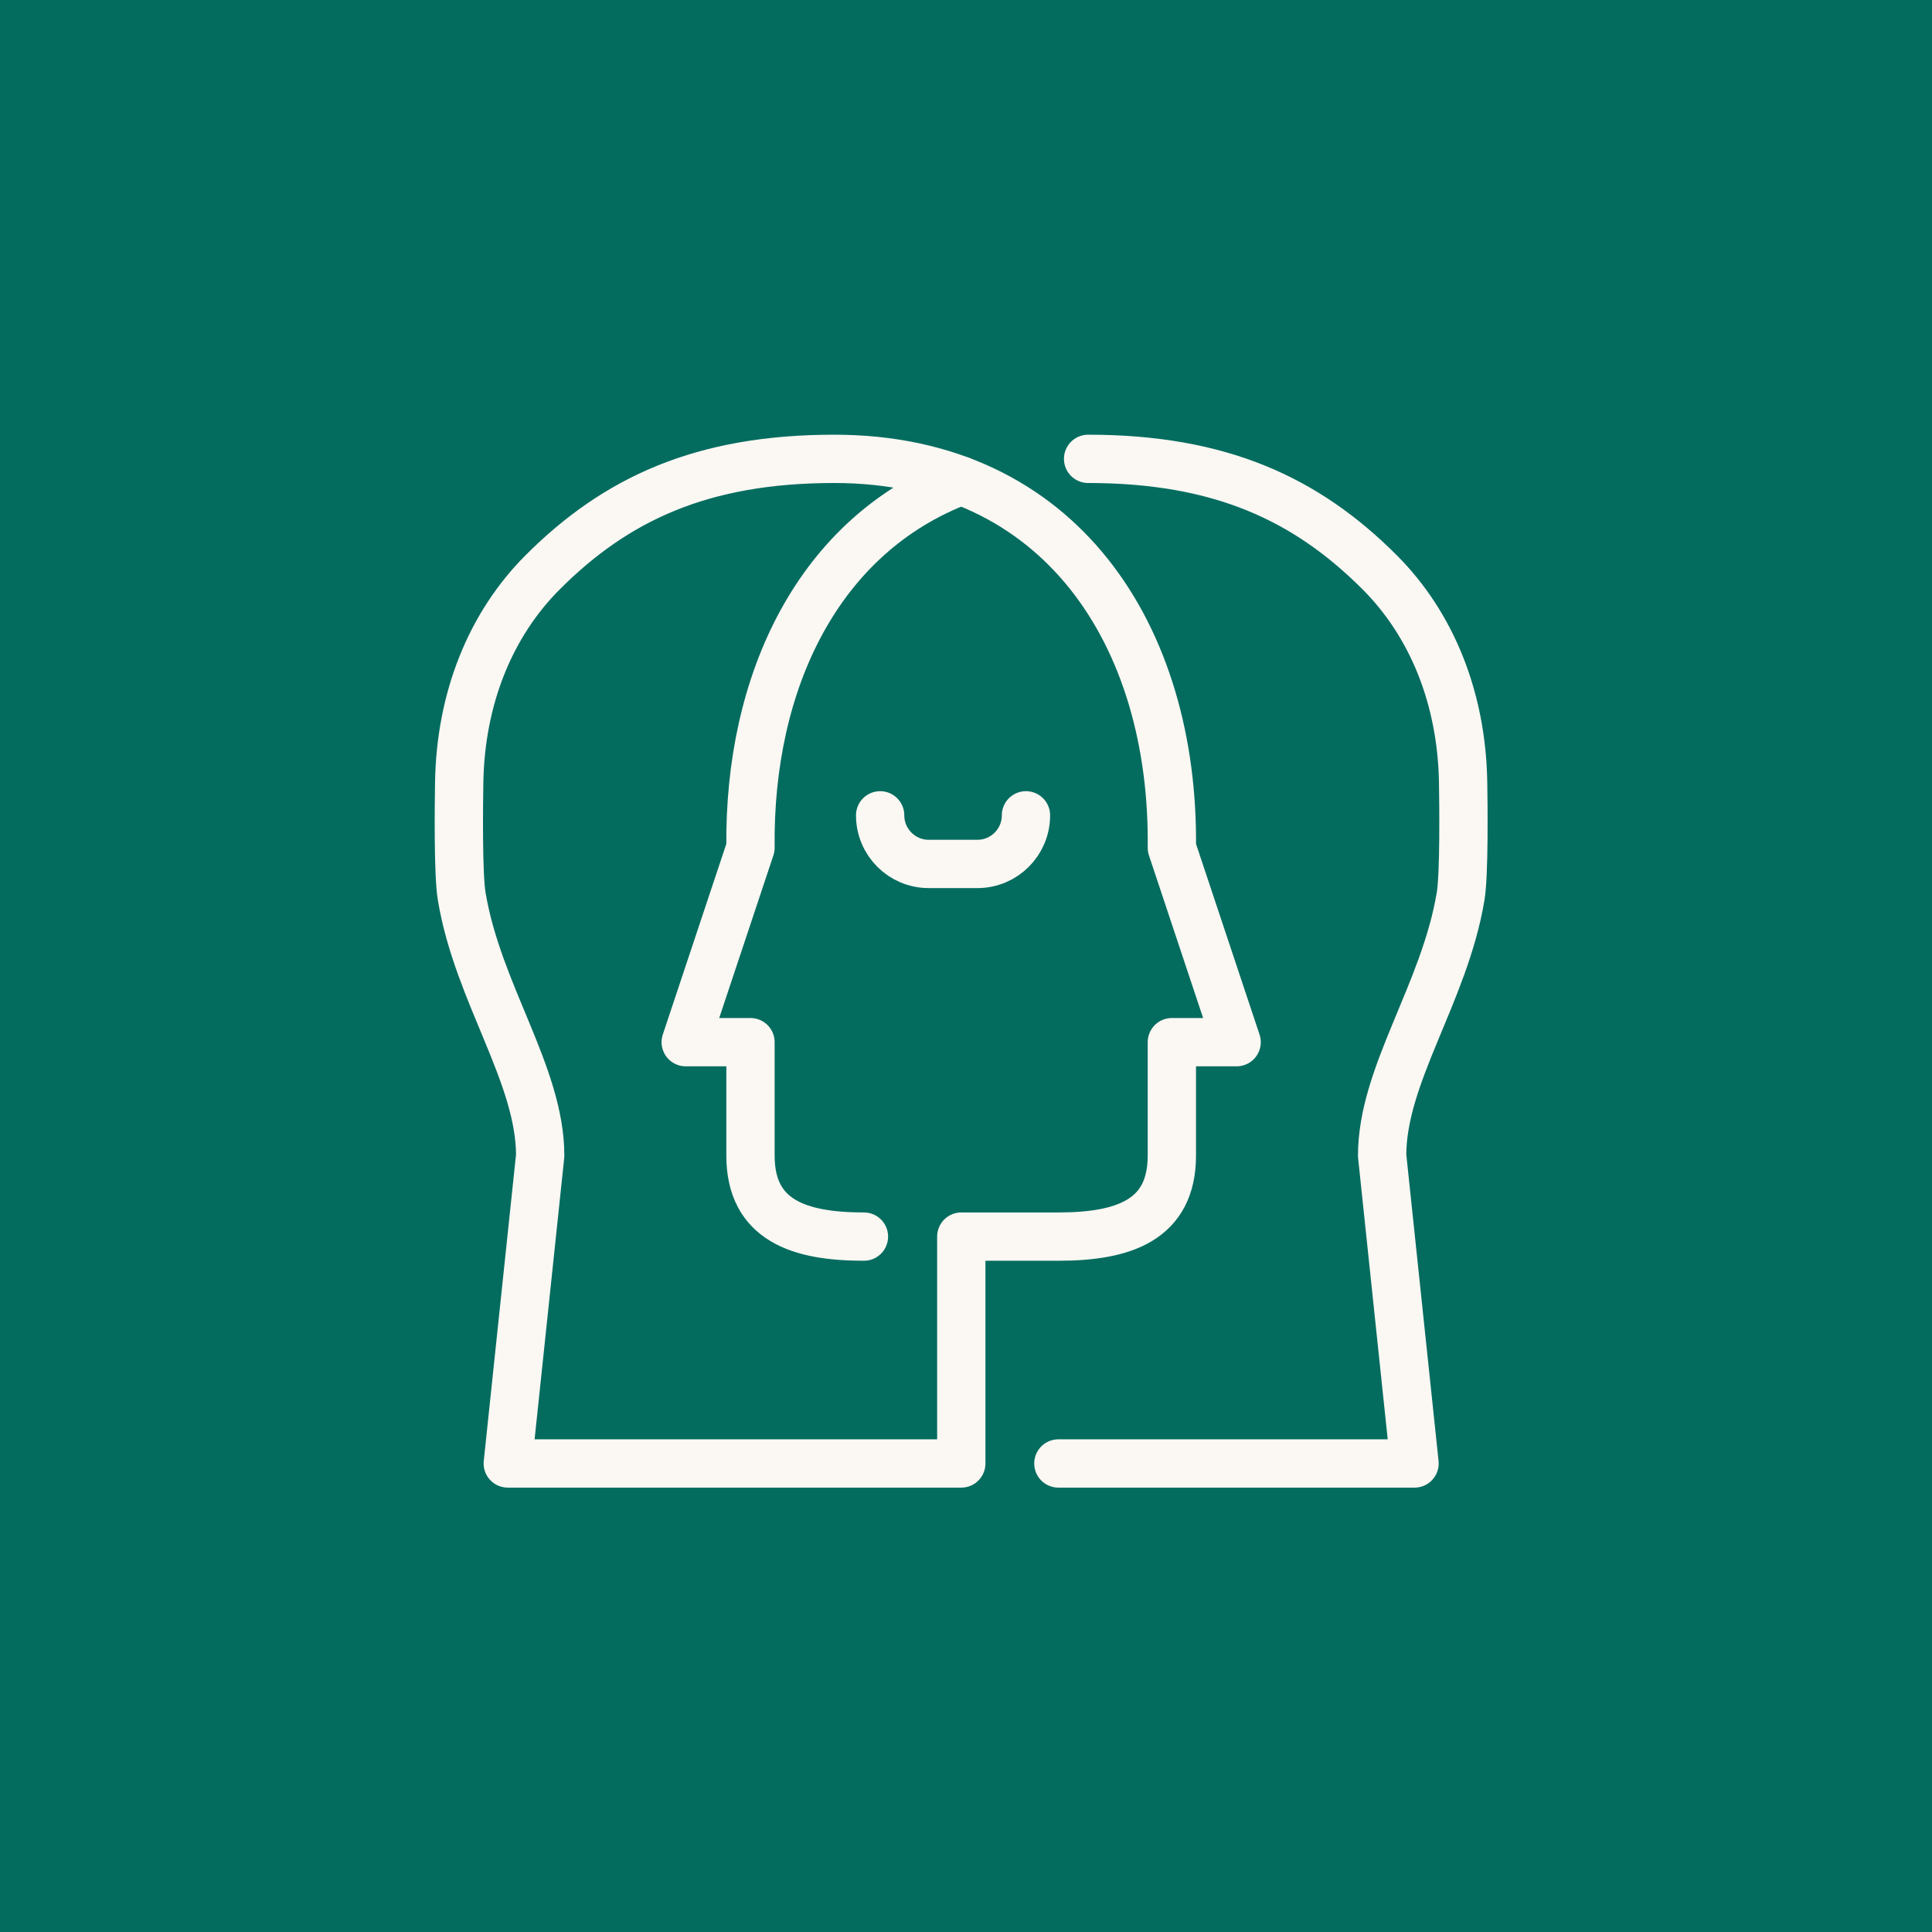
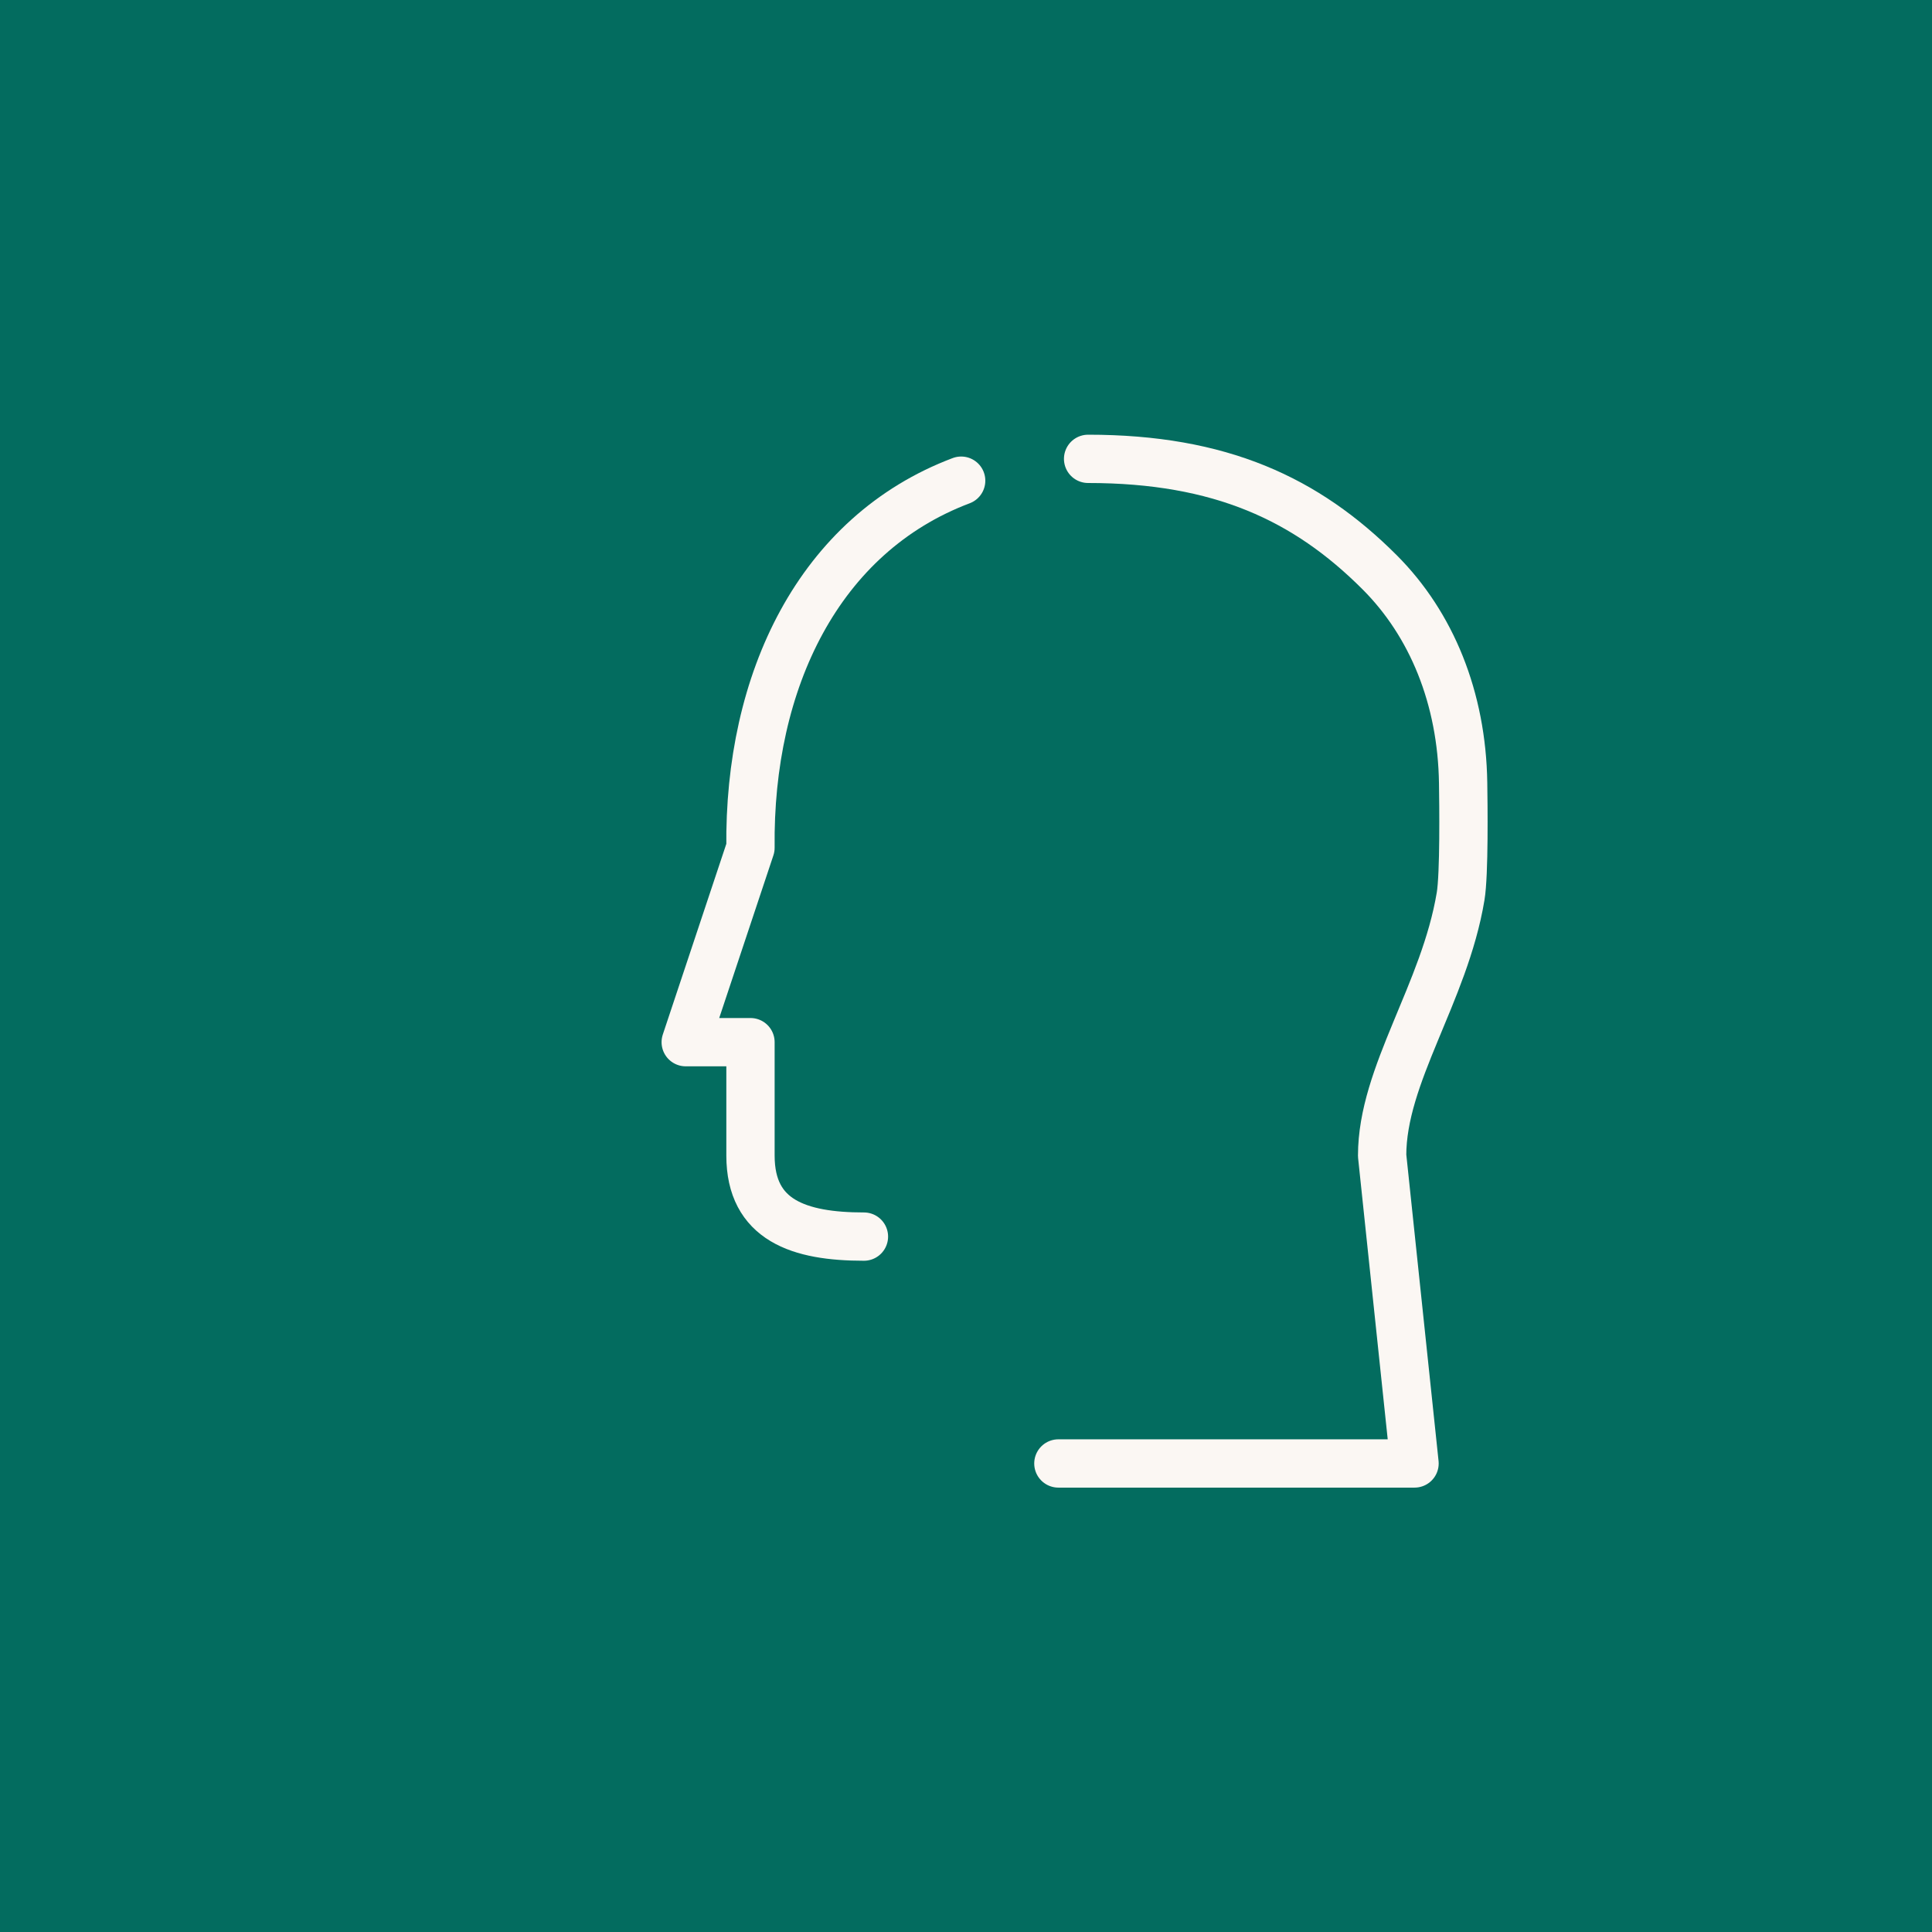
<svg xmlns="http://www.w3.org/2000/svg" width="80" height="80" viewBox="0 0 80 80" fill="none">
  <rect width="80" height="80" fill="#036C5F" />
-   <path d="M19.118 37.115C18.963 36.196 19 33.288 19.014 32.419C19.067 28.903 20.32 25.849 22.471 23.697C25.507 20.659 29.066 19 34.543 19C43.954 19 48.626 26.38 48.524 35.103L51.206 43.154H48.524C48.524 43.154 48.524 46.509 48.524 47.851C48.524 50.535 46.507 51.205 43.825 51.205H39.805V60.599H21.026L22.368 47.851C22.367 44.496 19.789 41.141 19.118 37.115Z" stroke="#FBF7F3" stroke-width="2" stroke-miterlimit="10" stroke-linecap="round" stroke-linejoin="round" />
-   <path d="M36.445 33.761C36.445 34.873 37.346 35.774 38.458 35.774H40.471C41.583 35.774 42.483 34.873 42.483 33.761" stroke="#FBF7F3" stroke-width="2" stroke-miterlimit="10" stroke-linecap="round" stroke-linejoin="round" />
  <path d="M39.8 19.904C33.907 22.128 30.994 28.194 31.076 35.103L28.394 43.154H31.076C31.076 43.154 31.076 46.509 31.076 47.851C31.076 50.535 33.092 51.205 35.774 51.205" stroke="#FBF7F3" stroke-width="2" stroke-miterlimit="10" stroke-linecap="round" stroke-linejoin="round" />
  <path d="M43.825 60.599H58.573L57.231 47.851C57.231 44.496 59.81 41.141 60.481 37.115C60.634 36.196 60.599 33.288 60.585 32.419C60.532 28.903 59.279 25.849 57.128 23.697C54.092 20.659 50.533 19 45.056 19" stroke="#FBF7F3" stroke-width="2" stroke-miterlimit="10" stroke-linecap="round" stroke-linejoin="round" />
</svg>